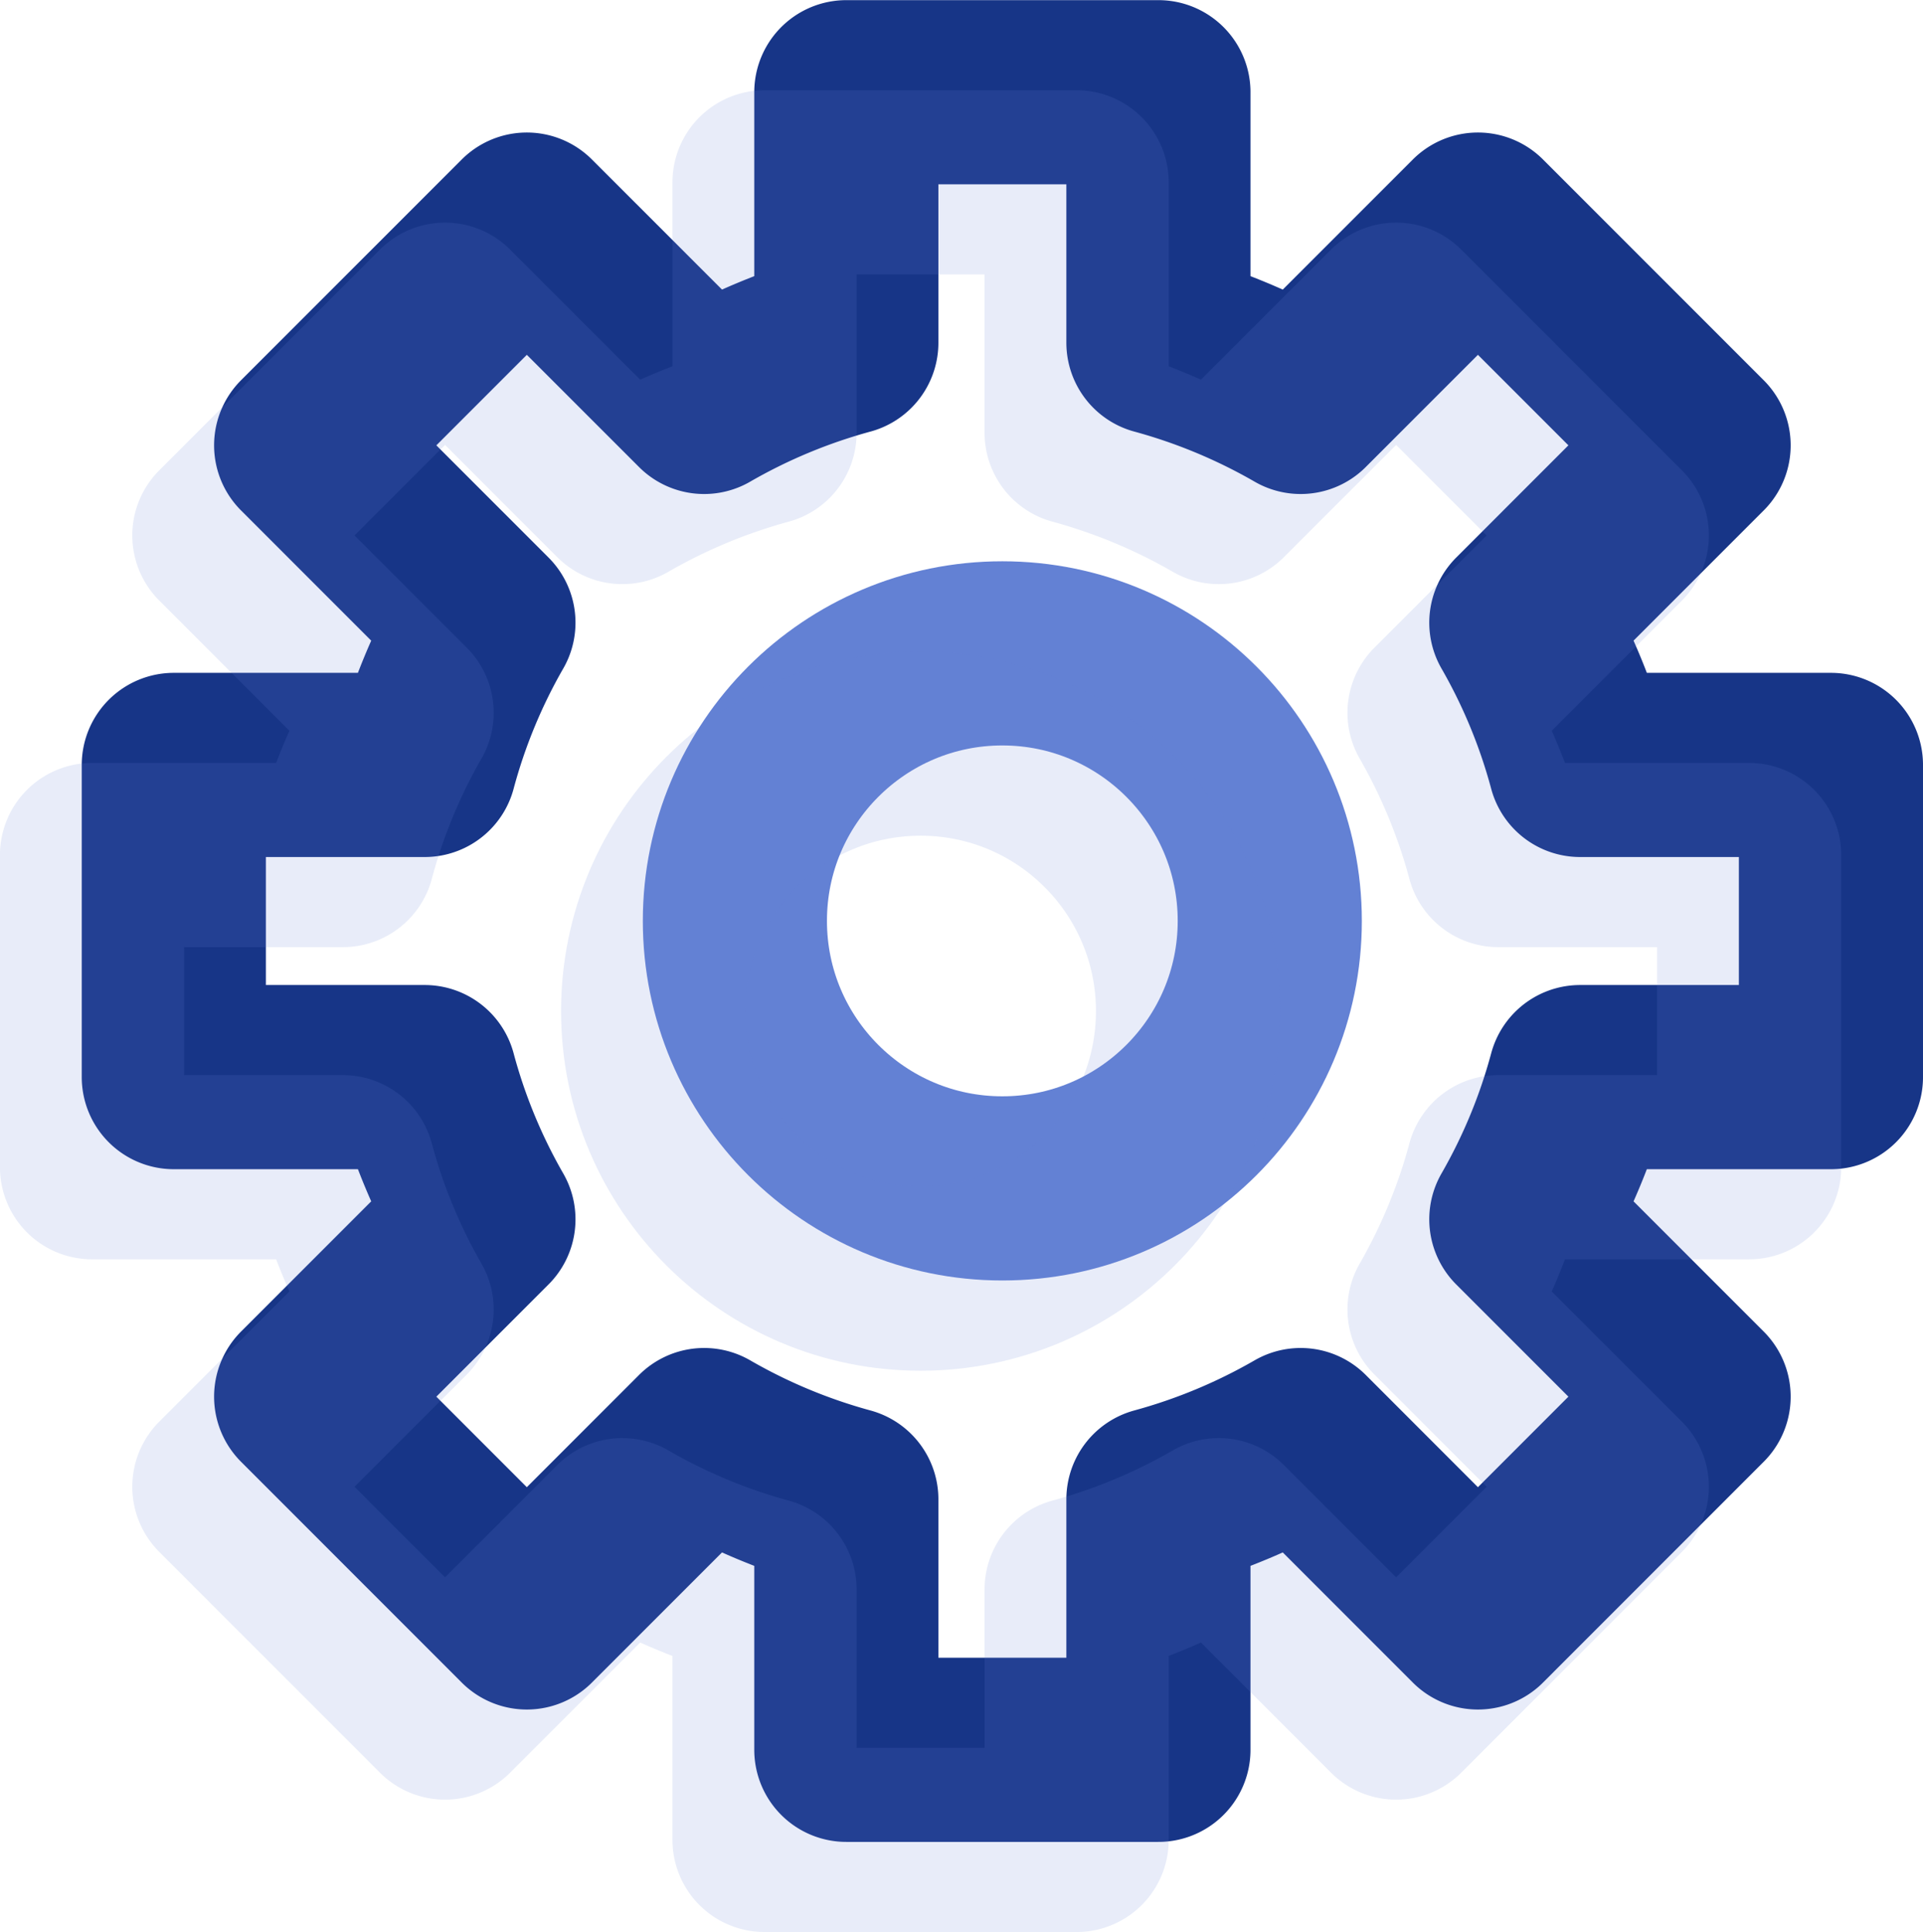
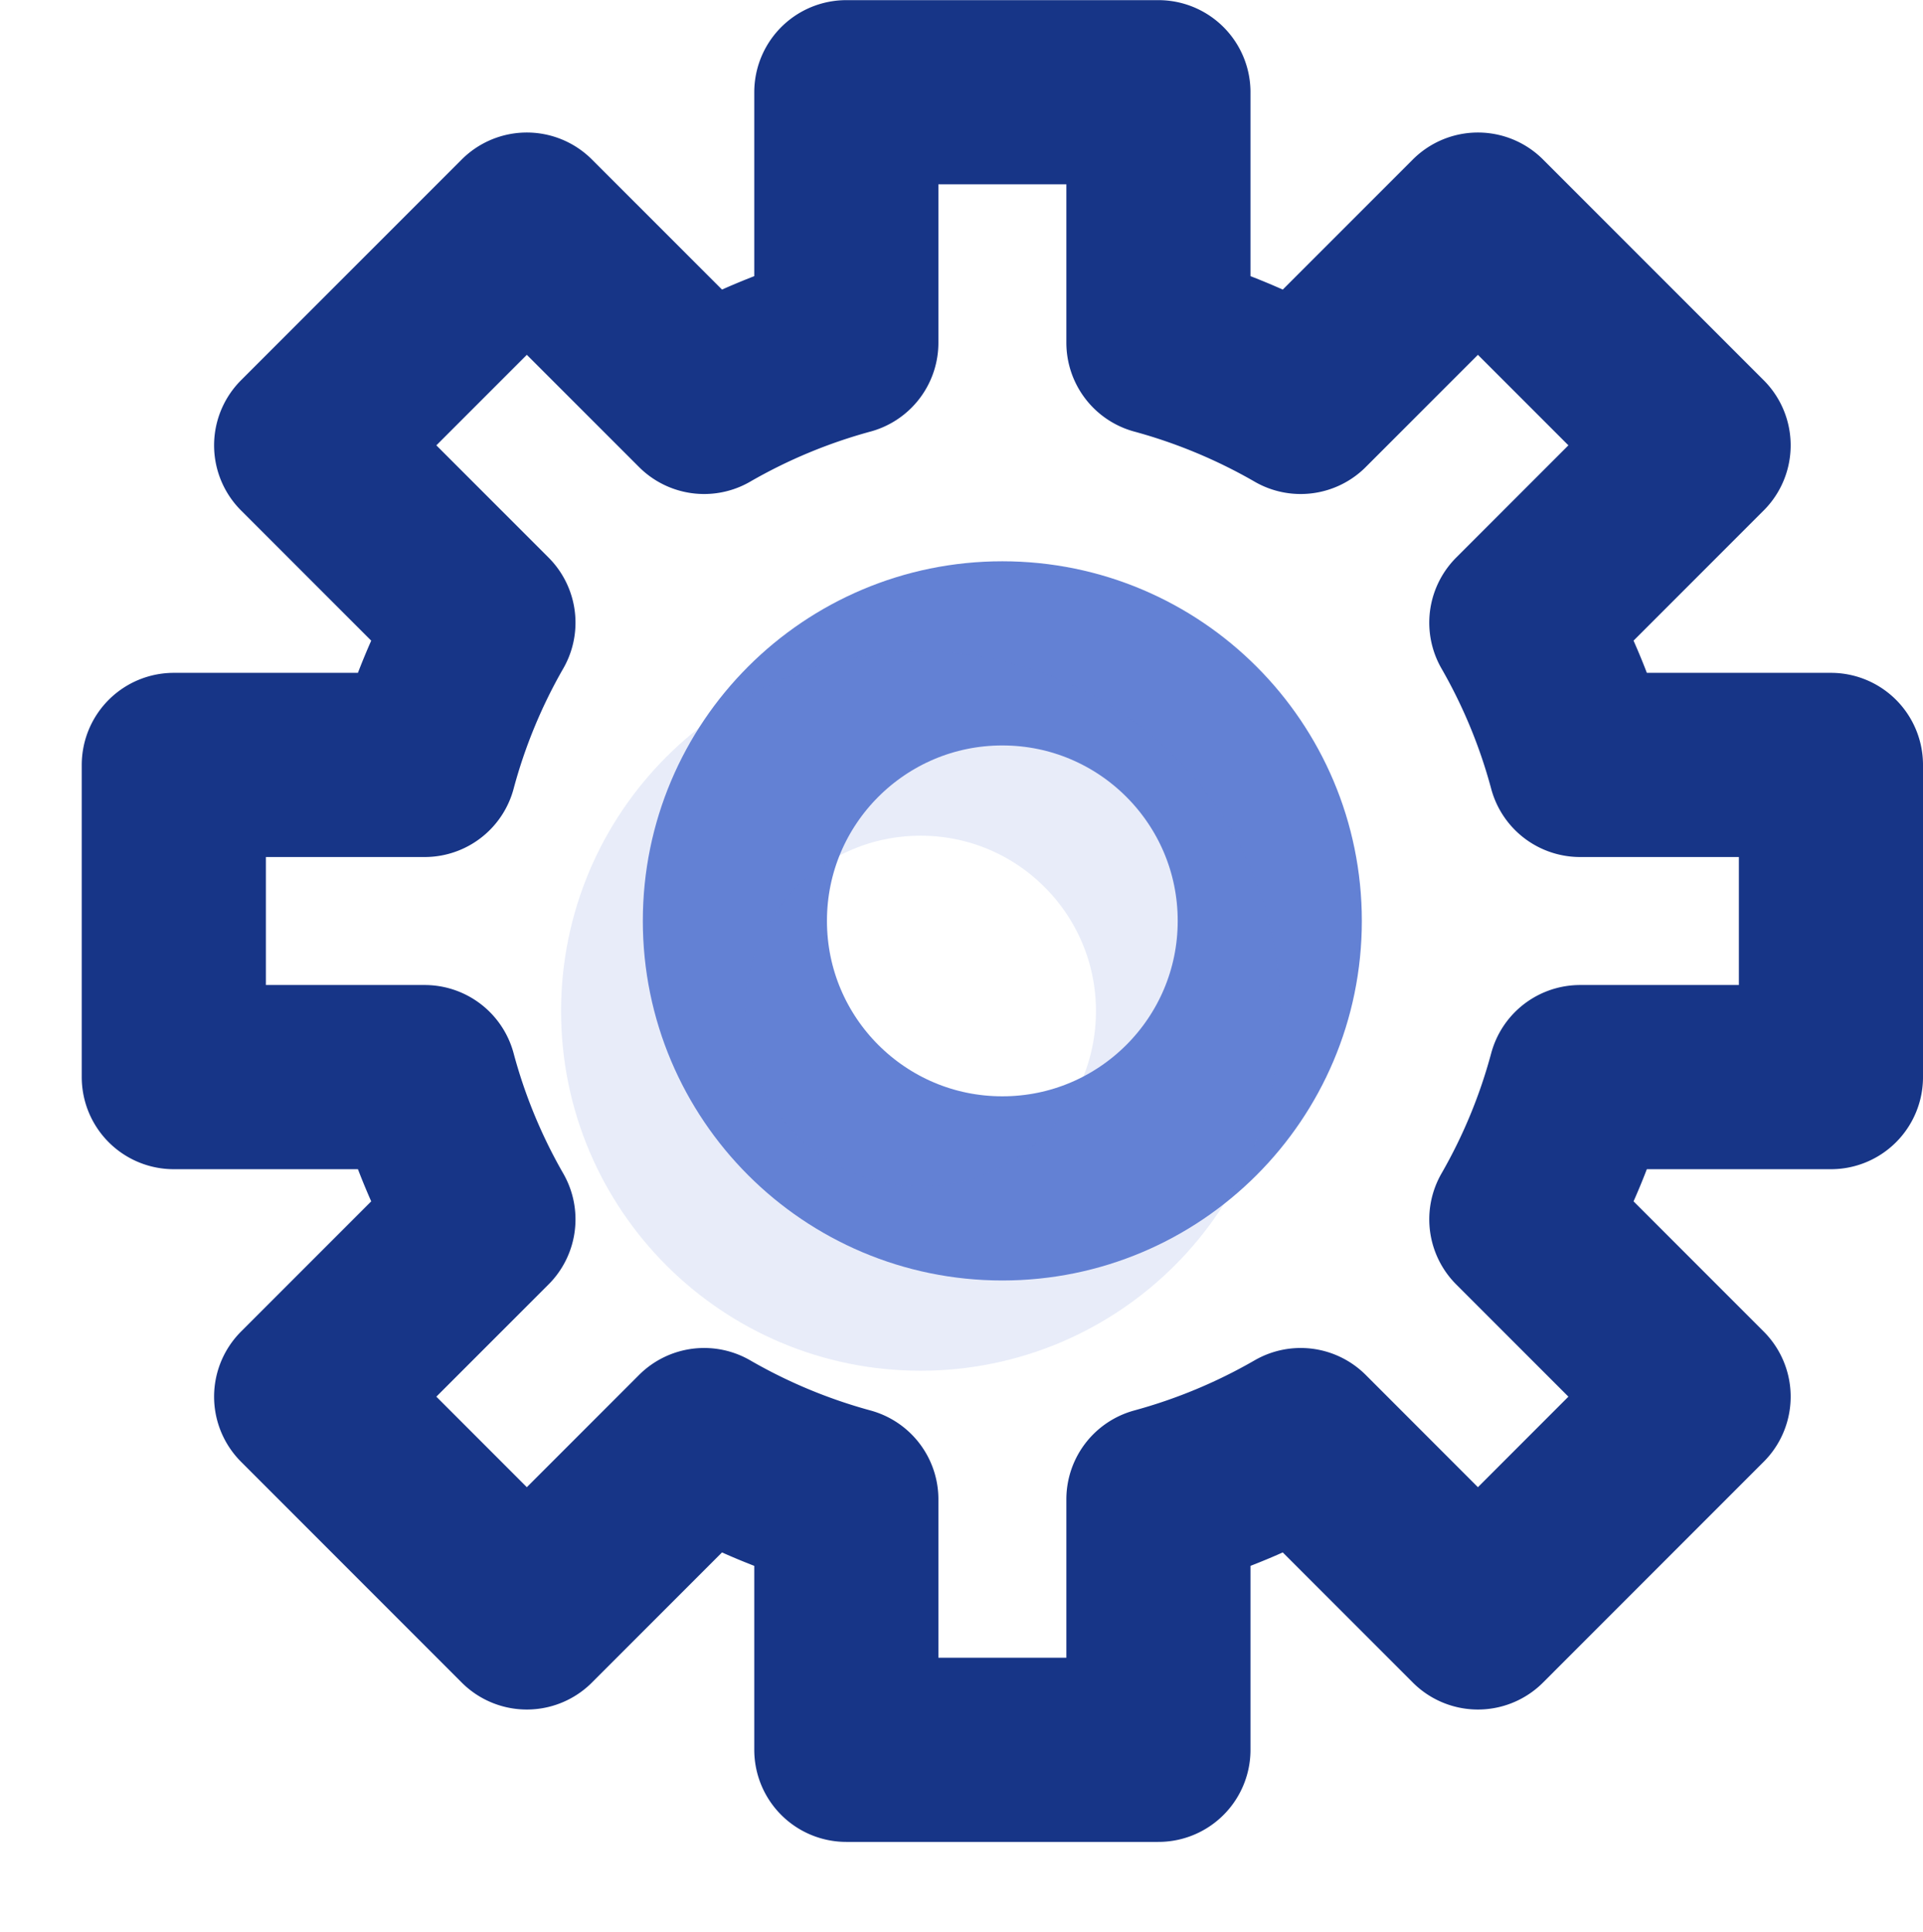
<svg xmlns="http://www.w3.org/2000/svg" width="41.776" height="41.96" viewBox="0 0 41.776 41.96">
  <g id="Group_447" data-name="Group 447" transform="translate(628.499 4908.393)">
    <g id="Group_444" data-name="Group 444">
      <g id="Group_443" data-name="Group 443">
        <circle id="Ellipse_41" data-name="Ellipse 41" cx="5.81" cy="5.81" r="5.81" transform="translate(-612.534 -4894.203)" fill="none" stroke="#6381d4" stroke-linecap="round" stroke-linejoin="round" stroke-width="4" />
      </g>
      <path id="Path_221" data-name="Path 221" d="M-588.723-4885v-6.78h-5.449a12.923,12.923,0,0,0-1.277-3.09l3.851-3.851-4.794-4.794-3.851,3.851a13.067,13.067,0,0,0-3.09-1.286v-5.44h-6.78v5.44a13.043,13.043,0,0,0-3.089,1.286l-3.852-3.851-4.794,4.794,3.851,3.851a12.92,12.92,0,0,0-1.276,3.09h-5.45v6.78h5.45a12.913,12.913,0,0,0,1.276,3.089l-3.851,3.851,4.794,4.795,3.852-3.852a13.025,13.025,0,0,0,3.089,1.287v5.44h6.78v-5.44a13.049,13.049,0,0,0,3.09-1.287l3.851,3.852,4.794-4.795-3.851-3.851a12.915,12.915,0,0,0,1.277-3.089Z" fill="none" stroke="#173587" stroke-linecap="round" stroke-linejoin="round" stroke-width="4" />
    </g>
    <g id="Group_446" data-name="Group 446" opacity="0.15">
      <g id="Group_445" data-name="Group 445">
        <circle id="Ellipse_42" data-name="Ellipse 42" cx="5.81" cy="5.81" r="5.81" transform="translate(-614.31 -4892.243)" fill="none" stroke="#6381d4" stroke-linecap="round" stroke-linejoin="round" stroke-width="4" />
      </g>
-       <path id="Path_222" data-name="Path 222" d="M-590.5-4883.043v-6.78h-5.449a12.963,12.963,0,0,0-1.277-3.09l3.851-3.851-4.794-4.794-3.852,3.851a13.062,13.062,0,0,0-3.089-1.286v-5.44h-6.78v5.44a13.063,13.063,0,0,0-3.089,1.286l-3.852-3.851-4.794,4.794,3.851,3.851a12.92,12.92,0,0,0-1.276,3.09h-5.45v6.78h5.45a12.913,12.913,0,0,0,1.276,3.089l-3.851,3.851,4.794,4.795,3.852-3.852a13.025,13.025,0,0,0,3.089,1.287v5.44h6.78v-5.44a13.024,13.024,0,0,0,3.089-1.287l3.852,3.852,4.794-4.795-3.851-3.851a12.955,12.955,0,0,0,1.277-3.089Z" fill="none" stroke="#6381d4" stroke-linecap="round" stroke-linejoin="round" stroke-width="4" />
    </g>
  </g>
</svg>